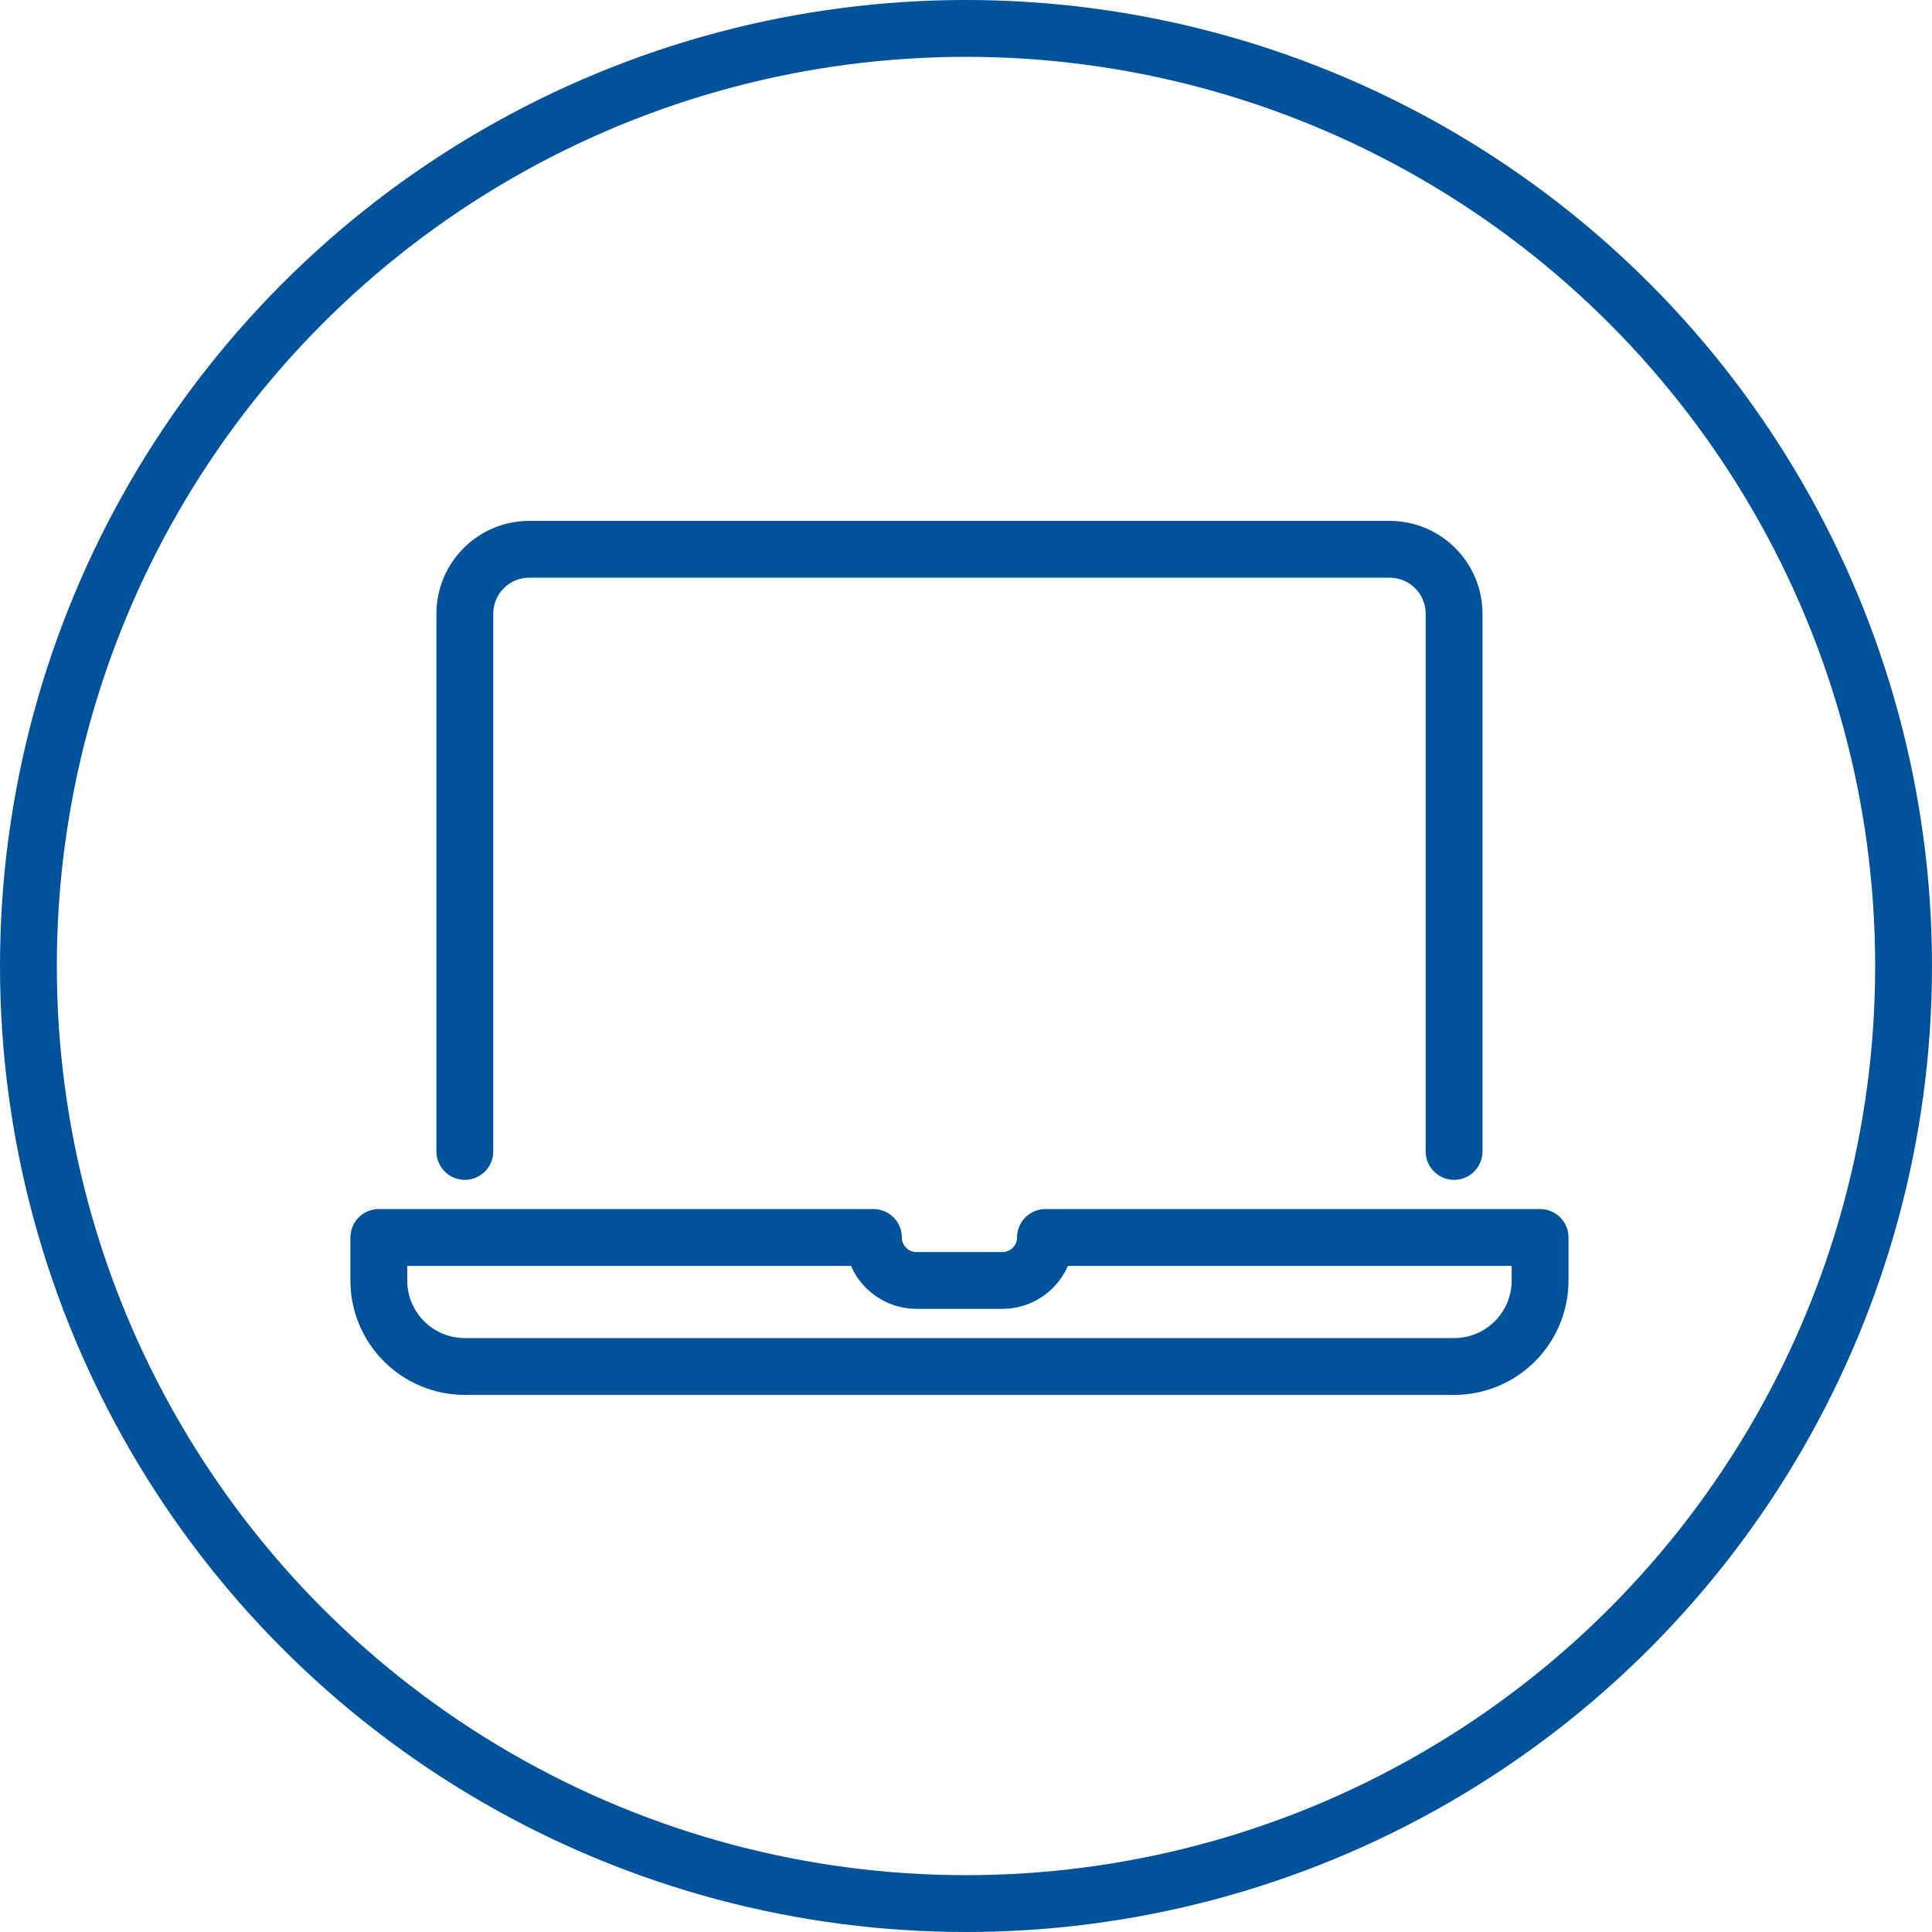
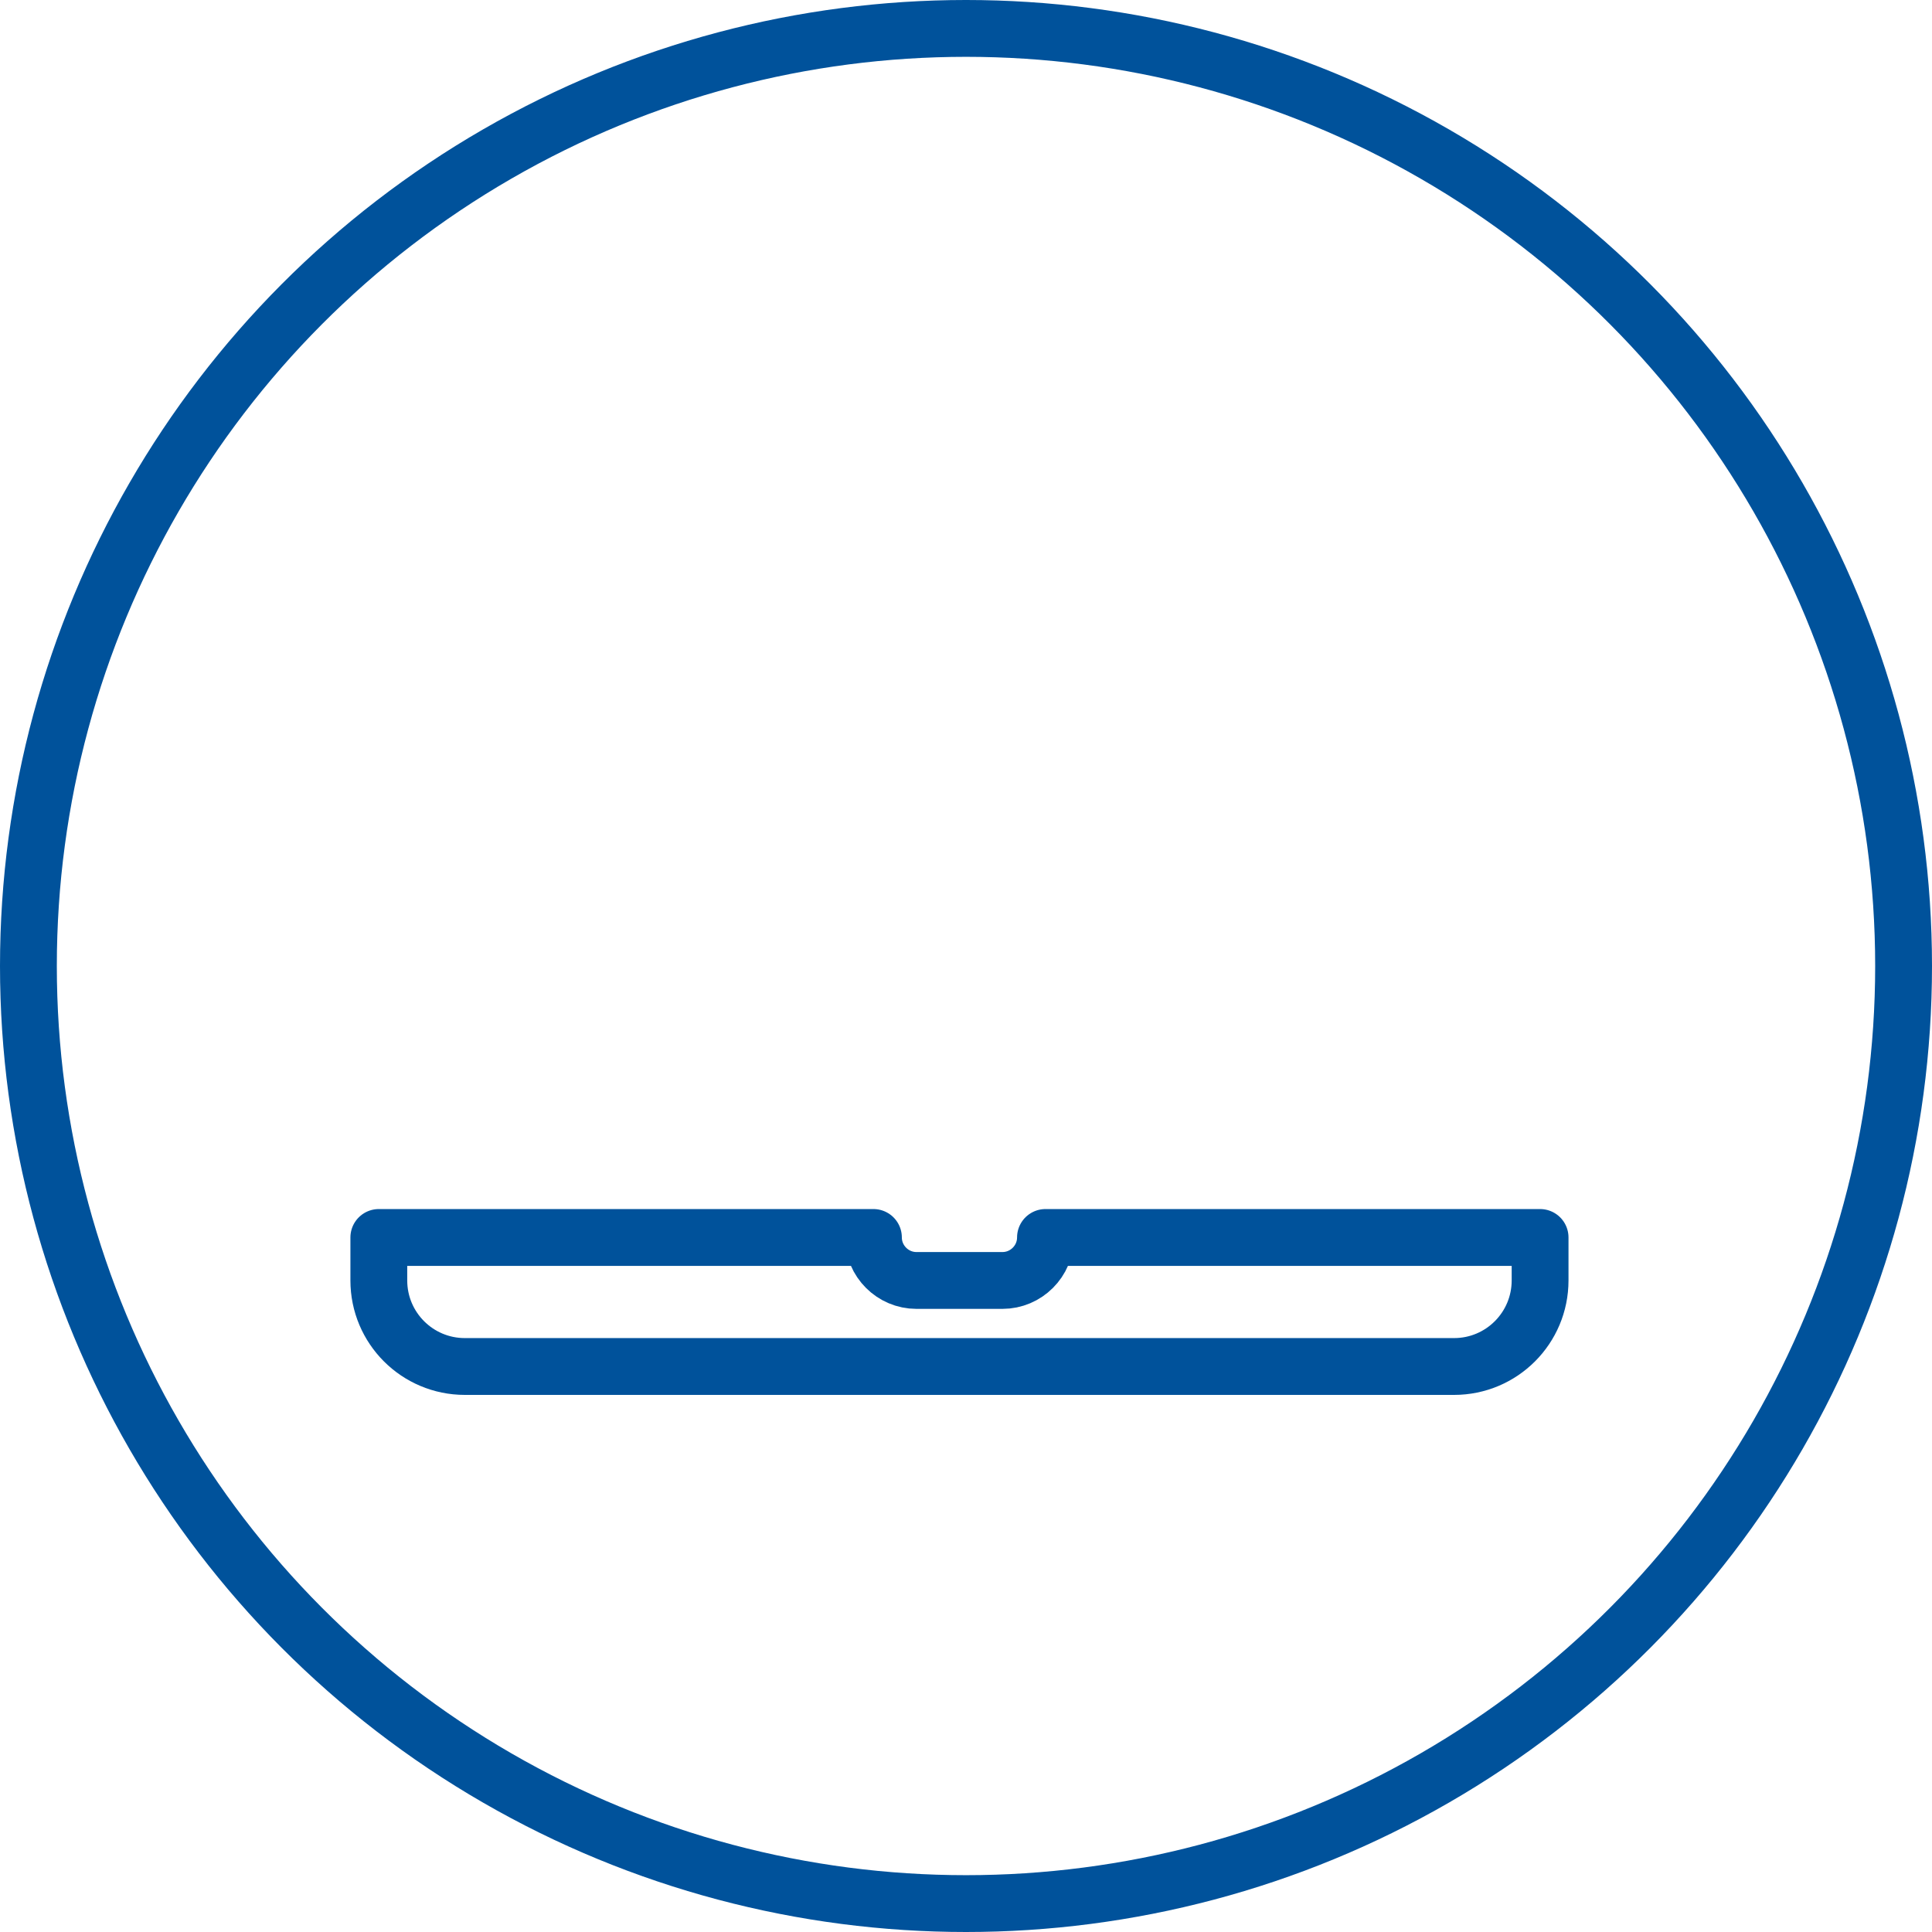
<svg xmlns="http://www.w3.org/2000/svg" width="102" height="102" viewBox="0 0 102 102" fill="none">
  <path d="M81.309 65.332V67.602C81.309 70.111 79.277 72.144 76.768 72.144H24.541C22.032 72.144 20 70.111 20 67.602V65.332H46.113C46.113 66.58 47.135 67.602 48.384 67.602H52.925C54.174 67.602 55.196 66.58 55.196 65.332H81.309Z" stroke="#00529B" stroke-width="3" stroke-linejoin="round" />
-   <path d="M24.541 60.79V32.406C24.541 30.521 26.063 29 27.948 29H73.362C75.247 29 76.768 30.521 76.768 32.406V60.79" stroke="#00529B" stroke-width="3" stroke-linecap="round" stroke-linejoin="round" />
  <circle cx="51" cy="51" r="49.5" stroke="#00529B" stroke-width="3" />
</svg>